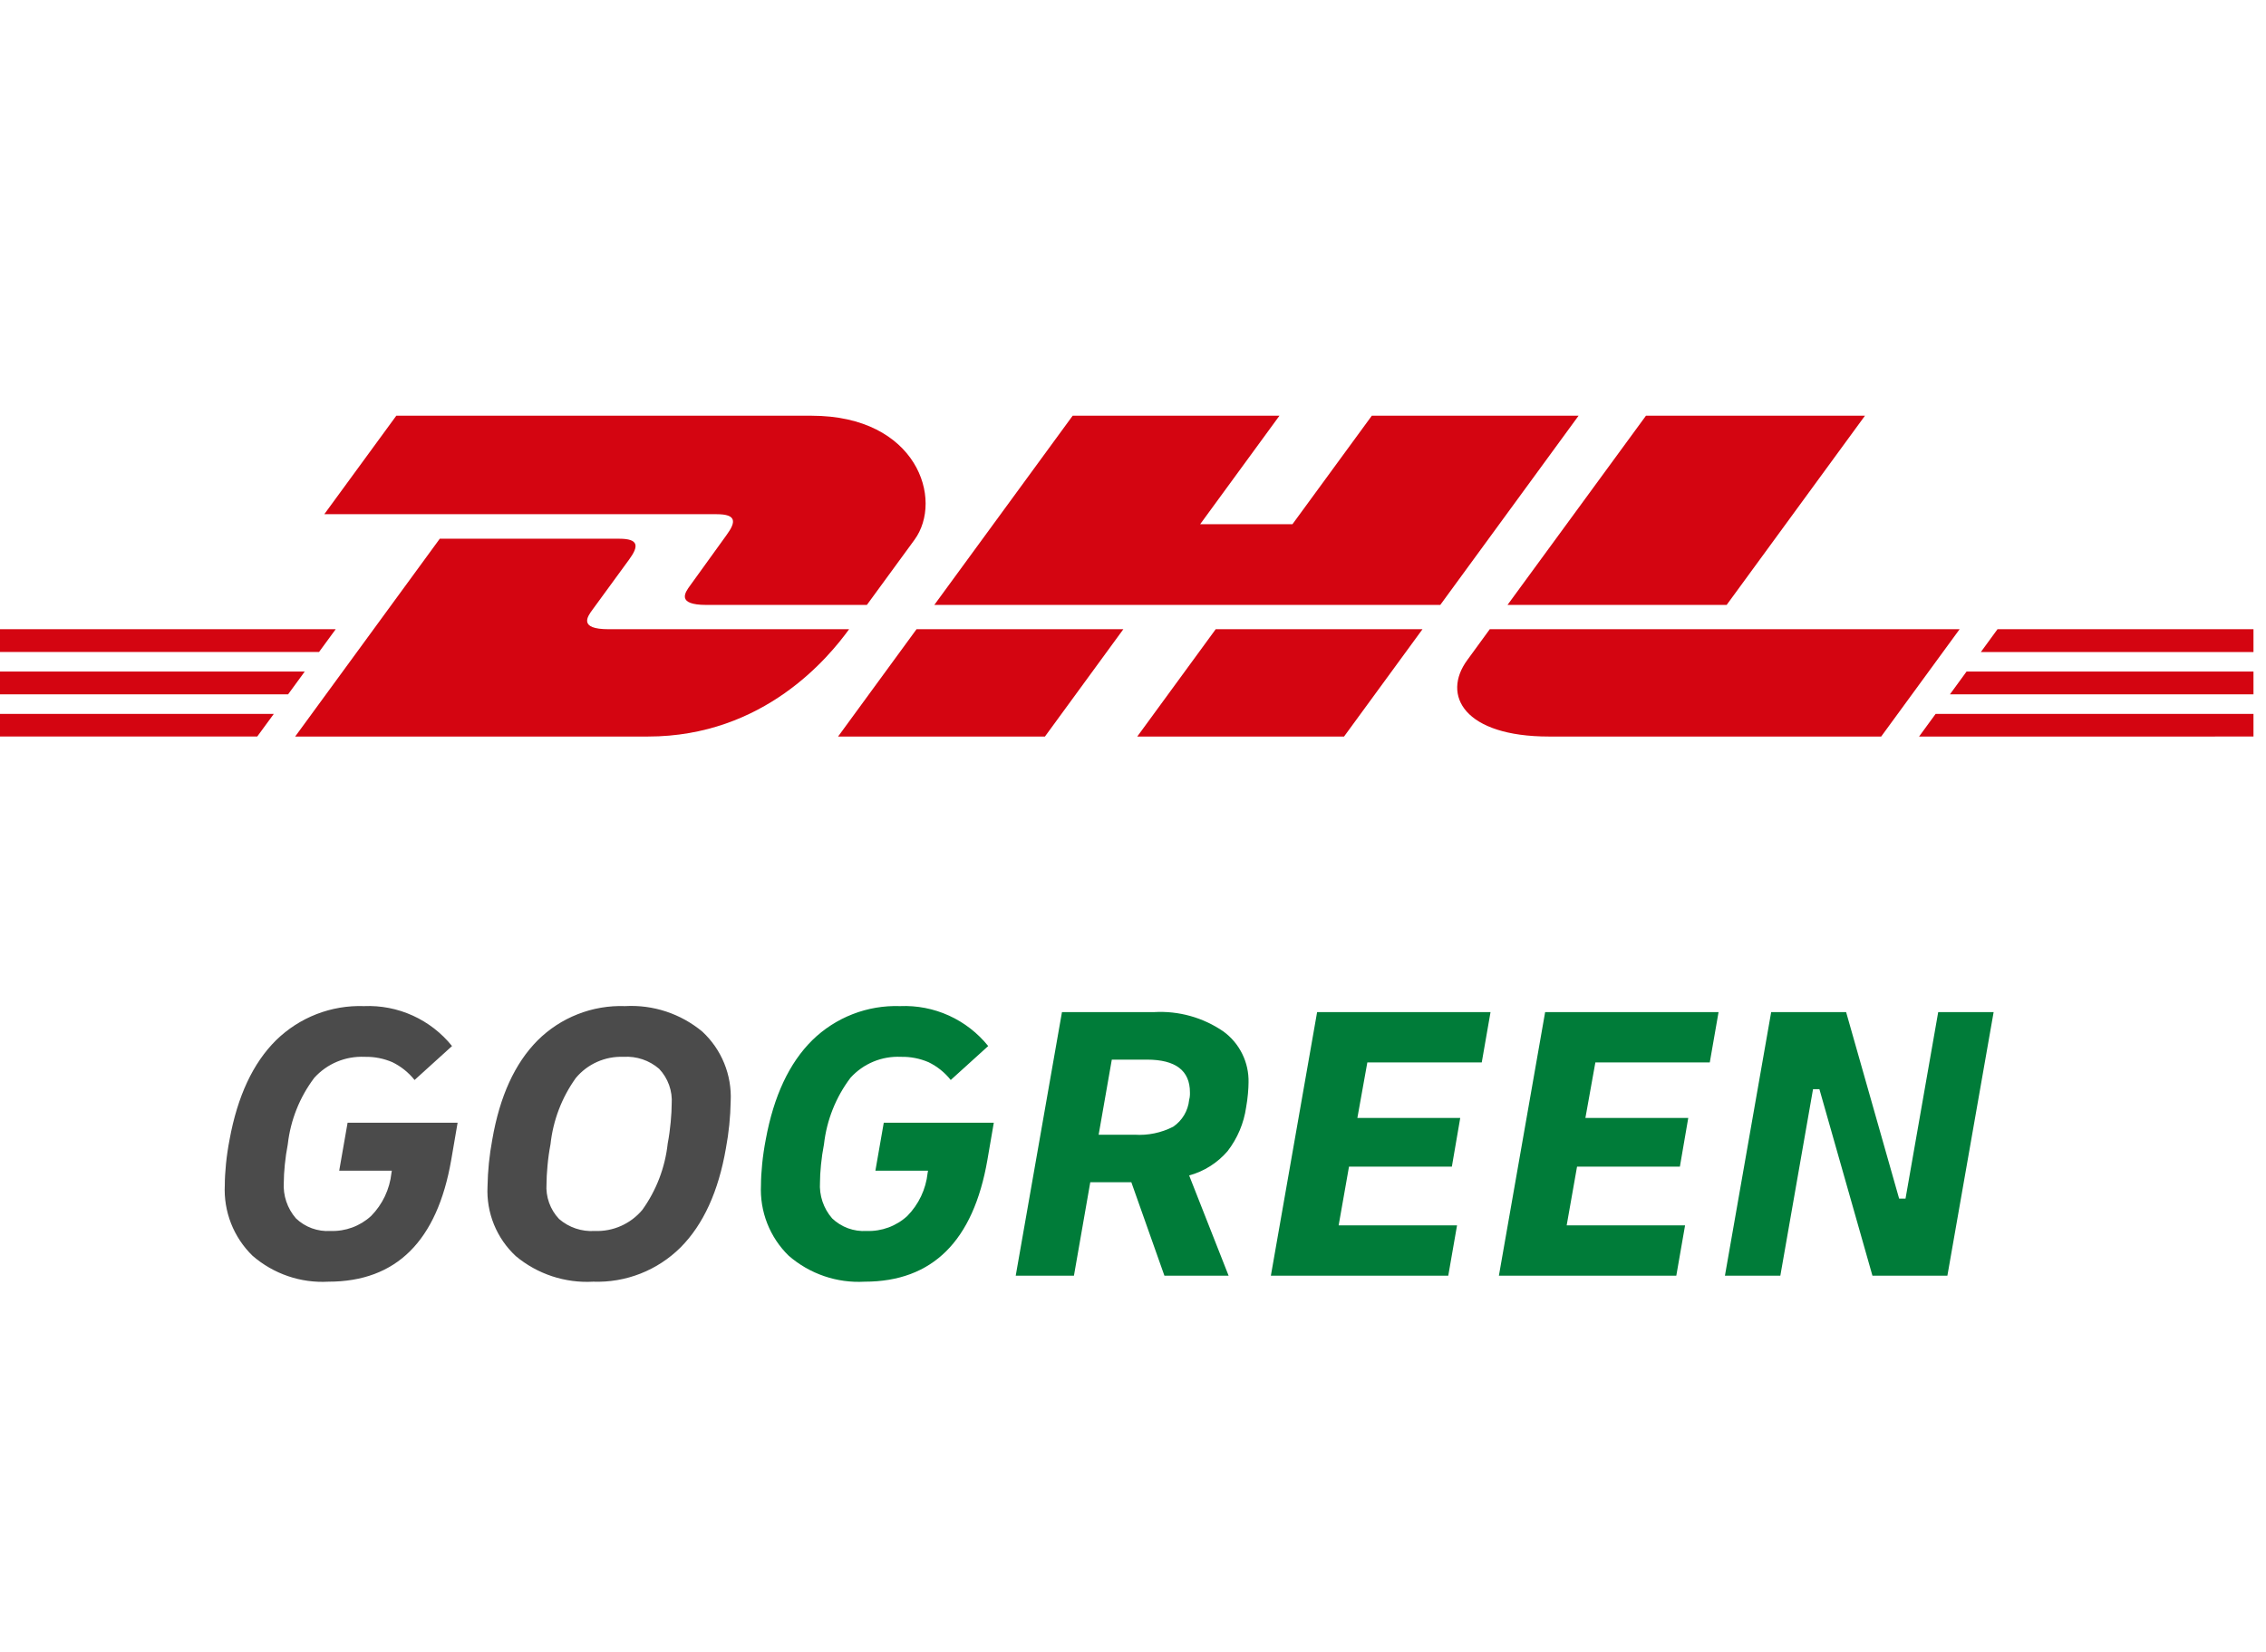
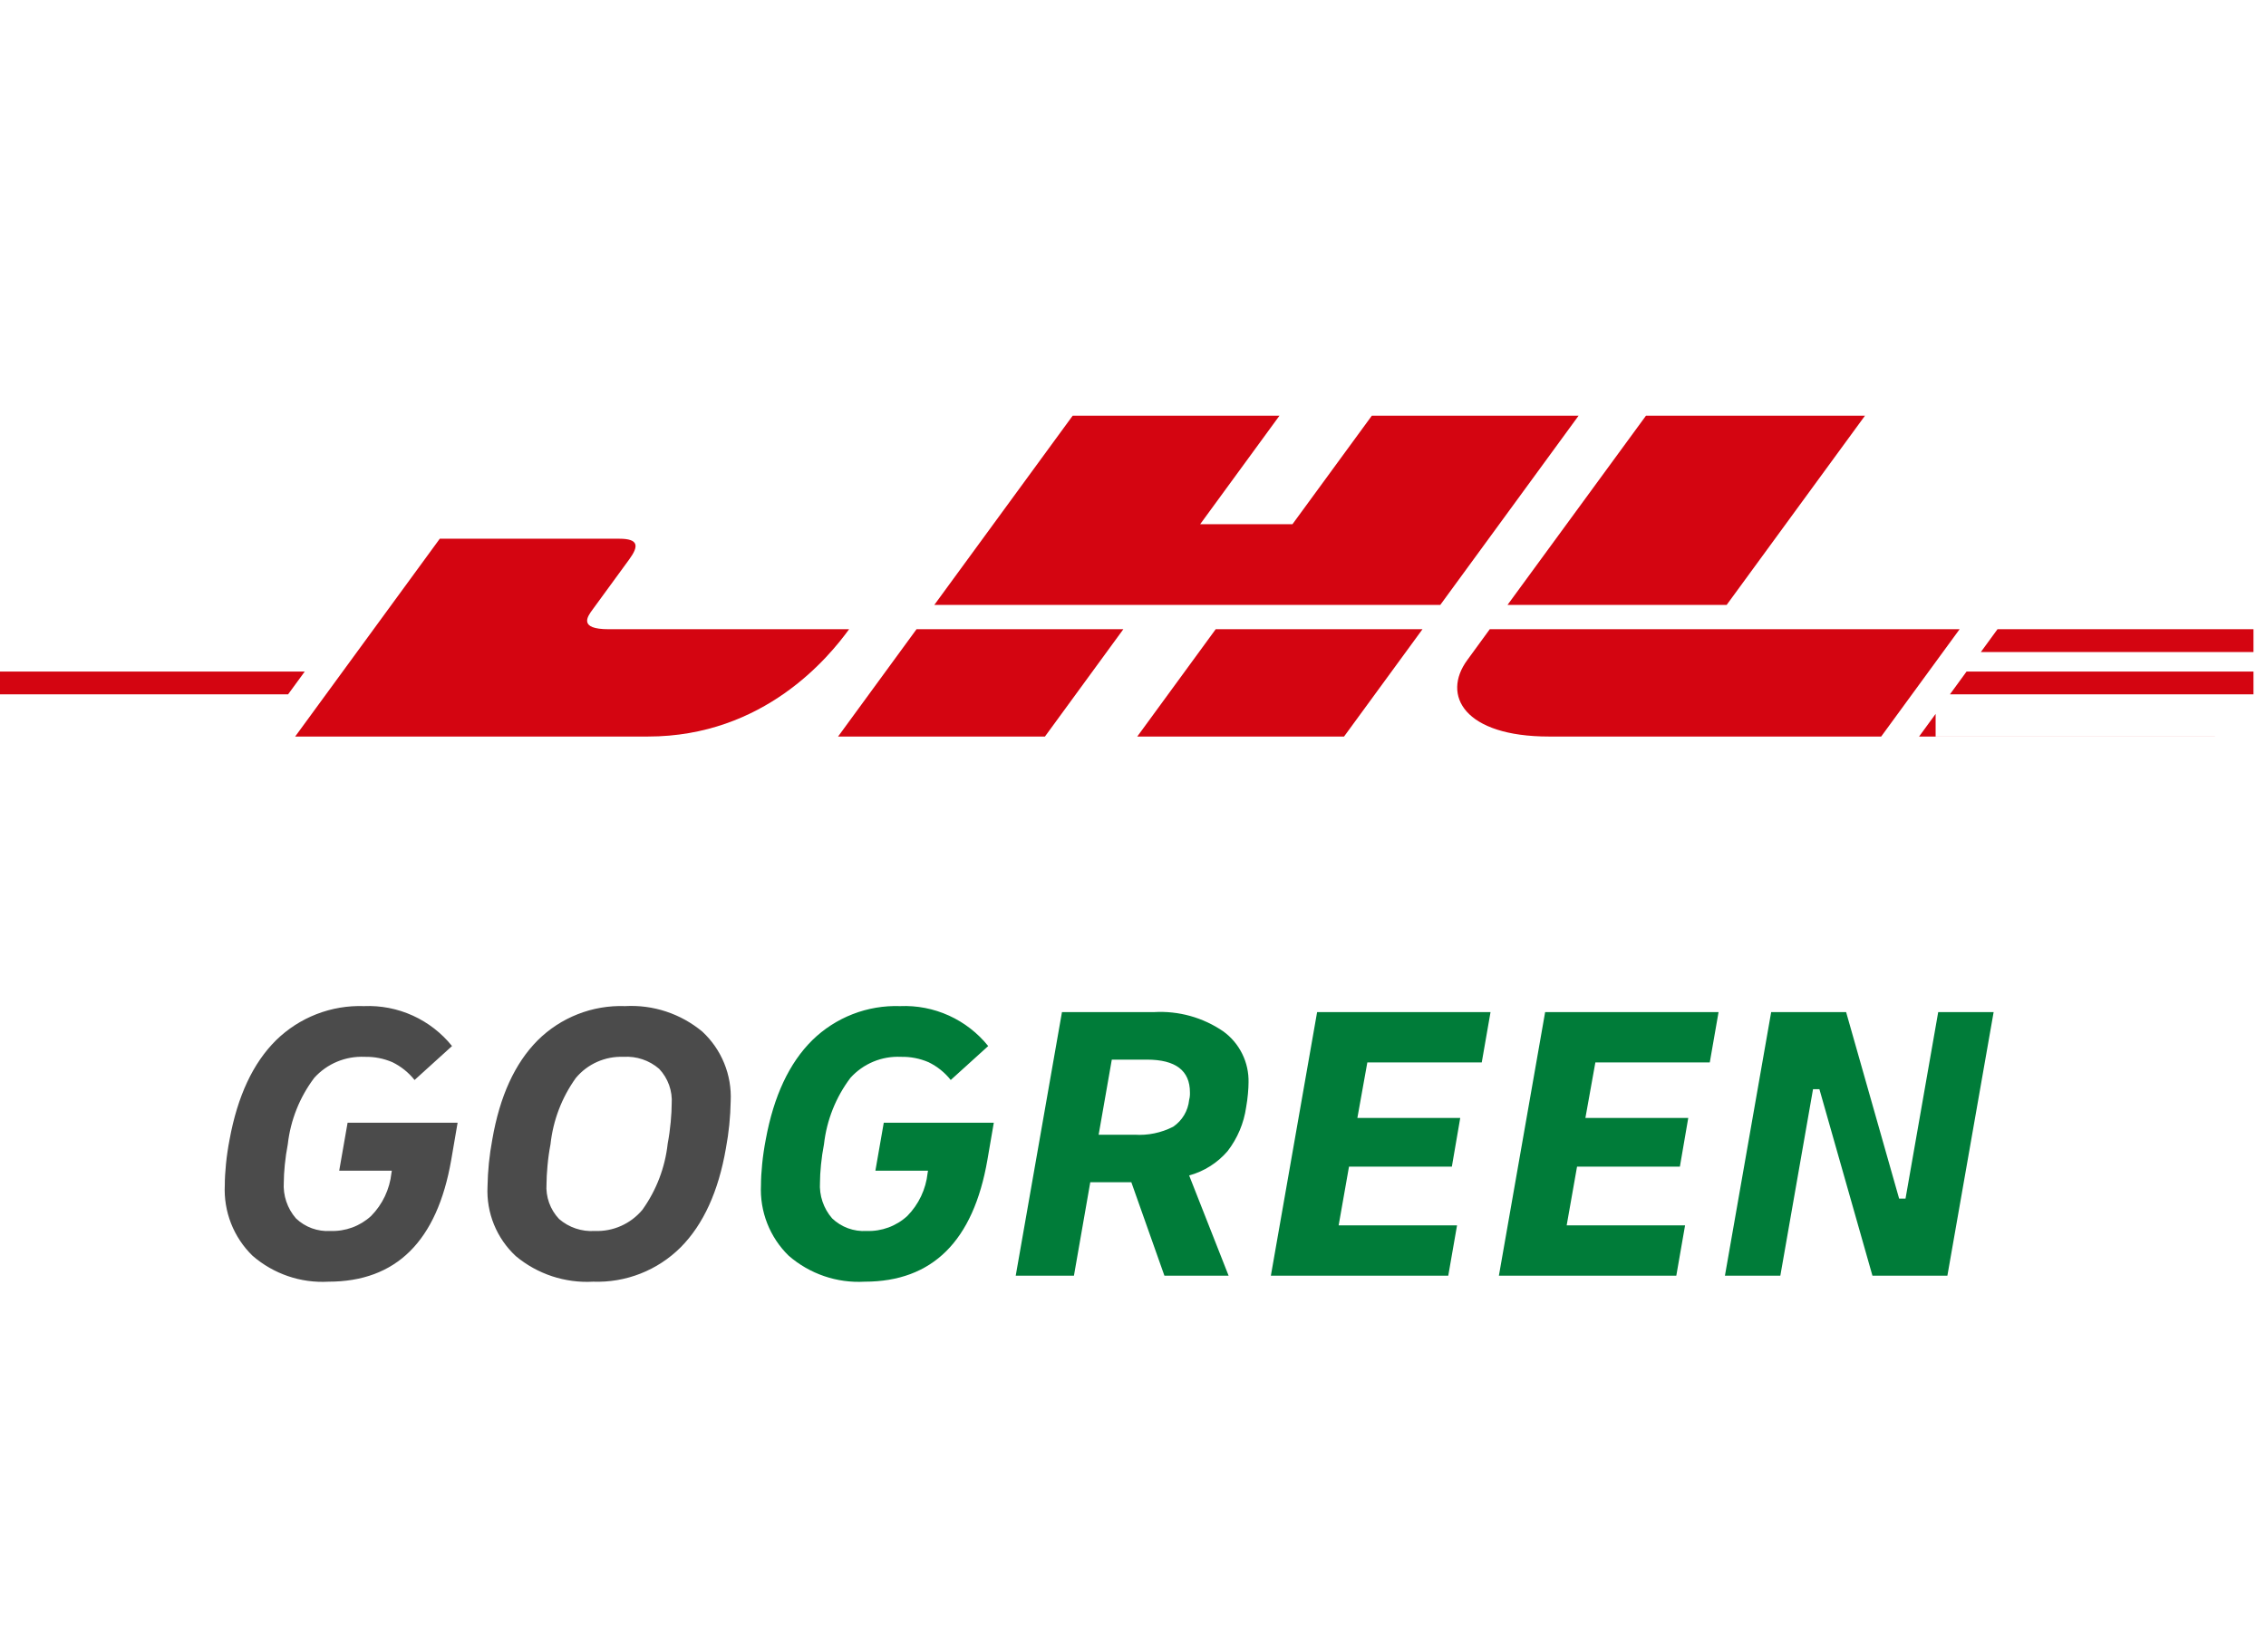
<svg xmlns="http://www.w3.org/2000/svg" width="181" height="132" viewBox="0 0 181 132" fill="none">
  <path d="M0 53.652H24.342L23.012 55.474H0V53.652Z" fill="#D40511" />
-   <path d="M0 50.271H26.815L25.483 52.091H0V50.271Z" fill="#D40511" />
-   <path d="M0 57.036H21.871L20.547 58.844H0V57.036Z" fill="#D40511" />
  <path d="M180 55.474H155.753L157.082 53.653H180V55.474Z" fill="#D40511" />
-   <path d="M180 58.844L153.287 58.847L154.611 57.036H180V58.844Z" fill="#D40511" />
+   <path d="M180 58.844L153.287 58.847L154.611 57.036V58.844Z" fill="#D40511" />
  <path d="M159.553 50.271H180V52.092L158.223 52.094L159.553 50.271Z" fill="#D40511" />
  <path d="M23.577 58.845L35.128 43.041H49.462C51.047 43.041 51.026 43.647 50.252 44.704C49.466 45.776 48.127 47.621 47.327 48.71C46.92 49.263 46.185 50.271 48.62 50.271H67.823C66.226 52.474 61.046 58.845 51.745 58.845H23.577Z" fill="#D40511" />
  <path d="M89.73 50.27L83.466 58.845H66.942C66.942 58.845 73.203 50.271 73.209 50.271L89.73 50.27Z" fill="#D40511" />
  <path d="M113.624 50.271L107.357 58.845H90.84C90.84 58.845 97.101 50.271 97.106 50.271H113.624Z" fill="#D40511" />
  <path d="M118.997 50.271C118.997 50.271 117.791 51.934 117.204 52.731C115.129 55.555 116.963 58.845 123.734 58.845H150.262L156.527 50.271L118.997 50.271Z" fill="#D40511" />
-   <path d="M31.655 33.214L25.904 41.082H57.247C58.831 41.082 58.81 41.688 58.036 42.744C57.249 43.816 55.933 45.681 55.132 46.771C54.726 47.323 53.991 48.33 56.426 48.33H69.243C69.243 48.33 71.31 45.499 73.041 43.133C75.397 39.913 73.245 33.214 64.823 33.214H31.655Z" fill="#D40511" />
  <path d="M115.043 48.331H74.628L85.68 33.214H102.198L95.865 41.881H103.237L109.575 33.214H126.091L115.043 48.331Z" fill="#D40511" />
  <path d="M148.967 33.214L137.918 48.33H120.414C120.414 48.33 131.467 33.214 131.473 33.214H148.967Z" fill="#D40511" />
  <path d="M26.235 102.399C24.021 102.525 21.845 101.781 20.169 100.325C19.421 99.596 18.836 98.715 18.454 97.741C18.073 96.767 17.903 95.722 17.956 94.677C17.956 94.188 17.988 93.624 18.051 92.986C18.115 92.348 18.211 91.699 18.338 91.04C18.975 87.573 20.211 84.93 22.048 83.111C22.974 82.204 24.073 81.494 25.28 81.025C26.487 80.556 27.776 80.337 29.07 80.382C30.41 80.325 31.745 80.584 32.967 81.138C34.19 81.693 35.265 82.527 36.107 83.573L33.114 86.285C32.637 85.686 32.033 85.201 31.346 84.865C30.648 84.564 29.893 84.417 29.133 84.435C28.38 84.399 27.628 84.53 26.931 84.82C26.235 85.109 25.611 85.55 25.105 86.11C23.936 87.658 23.205 89.493 22.987 91.423C22.881 91.976 22.801 92.524 22.748 93.066C22.696 93.608 22.669 94.071 22.669 94.454C22.598 95.508 22.947 96.546 23.64 97.342C24.005 97.691 24.438 97.96 24.912 98.133C25.386 98.306 25.891 98.379 26.395 98.347C27.592 98.391 28.759 97.962 29.642 97.151C30.555 96.224 31.127 95.015 31.267 93.72L31.298 93.529H27.095L27.764 89.7H36.552L36.043 92.667C34.918 99.156 31.648 102.4 26.235 102.399ZM47.379 102.399C45.136 102.525 42.929 101.796 41.202 100.357C40.443 99.653 39.848 98.791 39.457 97.832C39.067 96.873 38.89 95.84 38.941 94.805C38.962 93.541 39.09 92.282 39.323 91.04C39.917 87.594 41.122 84.956 42.937 83.127C43.852 82.214 44.945 81.5 46.148 81.028C47.35 80.555 48.636 80.336 49.927 80.382C52.169 80.256 54.376 80.986 56.104 82.424C56.862 83.129 57.458 83.99 57.848 84.95C58.239 85.909 58.415 86.942 58.365 87.977C58.343 89.24 58.216 90.5 57.983 91.742C57.388 95.188 56.184 97.826 54.369 99.655C53.453 100.568 52.36 101.282 51.158 101.754C49.956 102.226 48.67 102.446 47.379 102.399ZM47.507 98.347C48.228 98.376 48.946 98.238 49.606 97.945C50.265 97.652 50.849 97.211 51.312 96.656C52.431 95.095 53.127 93.27 53.334 91.359C53.44 90.807 53.519 90.238 53.573 89.652C53.626 89.067 53.653 88.583 53.652 88.201C53.689 87.688 53.618 87.174 53.446 86.691C53.273 86.207 53.002 85.765 52.649 85.392C51.861 84.711 50.837 84.368 49.799 84.435C49.078 84.406 48.36 84.544 47.7 84.837C47.04 85.13 46.456 85.571 45.994 86.126C44.874 87.687 44.178 89.512 43.972 91.423C43.864 91.988 43.784 92.557 43.733 93.13C43.68 93.715 43.653 94.199 43.654 94.582C43.617 95.094 43.687 95.608 43.86 96.092C44.033 96.575 44.304 97.017 44.656 97.39C45.444 98.071 46.468 98.415 47.507 98.347Z" fill="#4B4B4B" />
  <path d="M69.064 102.399C66.85 102.525 64.674 101.781 62.998 100.325C62.249 99.596 61.665 98.715 61.283 97.741C60.901 96.767 60.731 95.723 60.784 94.678C60.784 94.189 60.816 93.625 60.88 92.986C60.944 92.348 61.039 91.699 61.166 91.04C61.803 87.573 63.04 84.93 64.877 83.111C65.802 82.204 66.901 81.494 68.108 81.025C69.315 80.556 70.604 80.338 71.898 80.382C73.238 80.325 74.573 80.584 75.796 81.138C77.018 81.693 78.093 82.527 78.935 83.573L75.942 86.285C75.466 85.686 74.862 85.201 74.175 84.866C73.477 84.564 72.722 84.417 71.961 84.435C71.208 84.399 70.456 84.53 69.76 84.82C69.063 85.109 68.44 85.55 67.933 86.11C66.764 87.658 66.033 89.494 65.816 91.423C65.709 91.976 65.63 92.524 65.577 93.066C65.524 93.608 65.498 94.071 65.498 94.454C65.427 95.508 65.776 96.546 66.469 97.342C66.834 97.691 67.267 97.96 67.741 98.133C68.215 98.306 68.72 98.379 69.223 98.347C70.42 98.391 71.587 97.962 72.471 97.151C73.383 96.224 73.956 95.015 74.095 93.72L74.127 93.529H69.924L70.592 89.7H79.381L78.871 92.667C77.746 99.156 74.477 102.4 69.064 102.399ZM81.132 101.921L84.826 80.861H92.182C94.149 80.747 96.099 81.291 97.723 82.409C98.361 82.874 98.876 83.487 99.225 84.196C99.575 84.904 99.748 85.687 99.729 86.477C99.729 86.732 99.713 87.035 99.681 87.386C99.65 87.737 99.602 88.094 99.538 88.455C99.356 89.734 98.846 90.943 98.057 91.966C97.25 92.907 96.18 93.585 94.985 93.912L98.137 101.921H93.01L90.367 94.454H87.087L85.782 101.921L81.132 101.921ZM91.609 84.658H88.807L87.756 90.657H90.622C91.69 90.728 92.757 90.507 93.71 90.019C94.066 89.777 94.364 89.461 94.584 89.091C94.804 88.722 94.941 88.309 94.984 87.881C95.022 87.746 95.043 87.606 95.048 87.466V87.275C95.048 85.531 93.902 84.658 91.609 84.658ZM101.512 101.921L105.206 80.861H119.058L118.357 84.882H109.218L108.422 89.317H116.638L115.969 93.21H107.753L106.926 97.901H116.383L115.682 101.921L101.512 101.921ZM119.726 101.921L123.42 80.861H137.272L136.571 84.882H127.432L126.636 89.317H134.852L134.183 93.21H125.968L125.14 97.901H134.597L133.897 101.921L119.726 101.921ZM137.781 101.921L141.475 80.861H147.461L151.696 95.763H152.206L154.817 80.861H159.244L155.55 101.921H149.564L145.328 87.019H144.818L142.207 101.921H137.781Z" fill="#007C39" />
</svg>